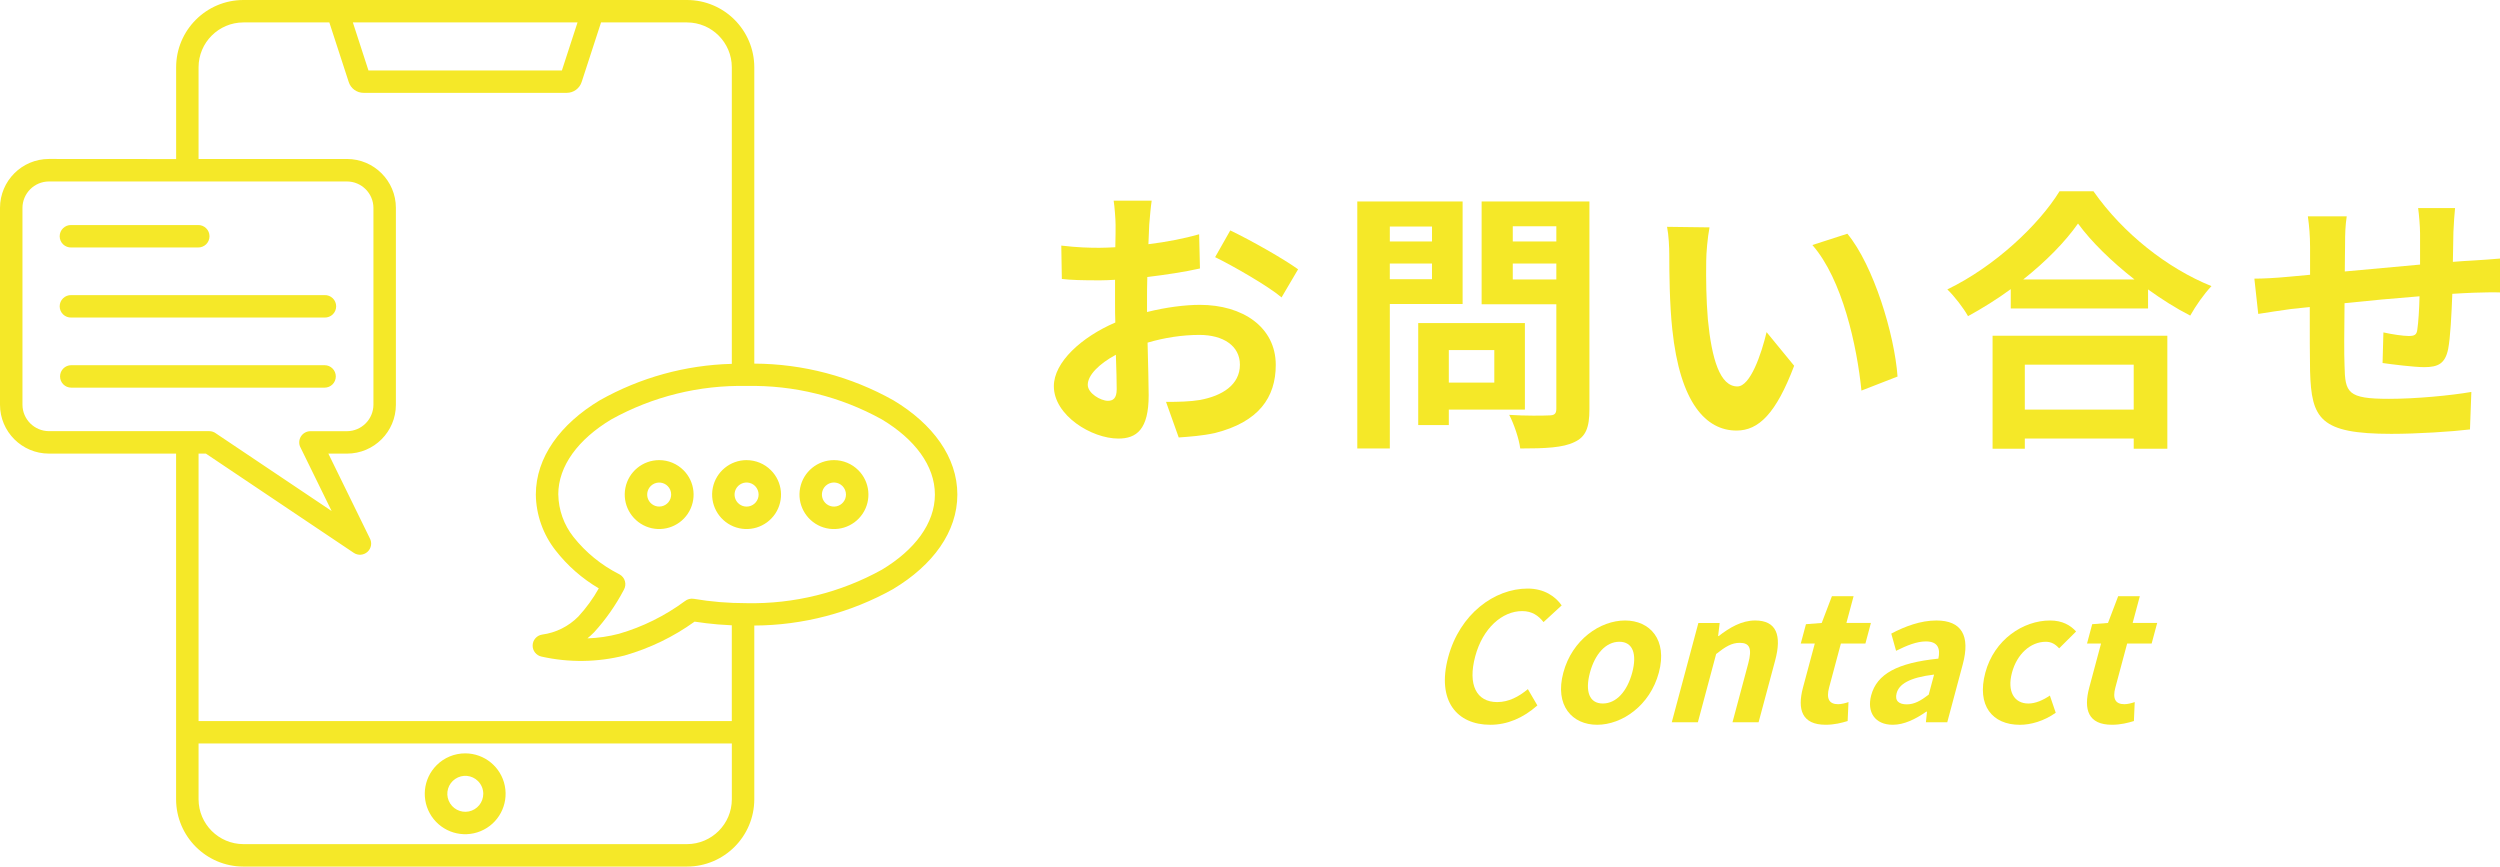
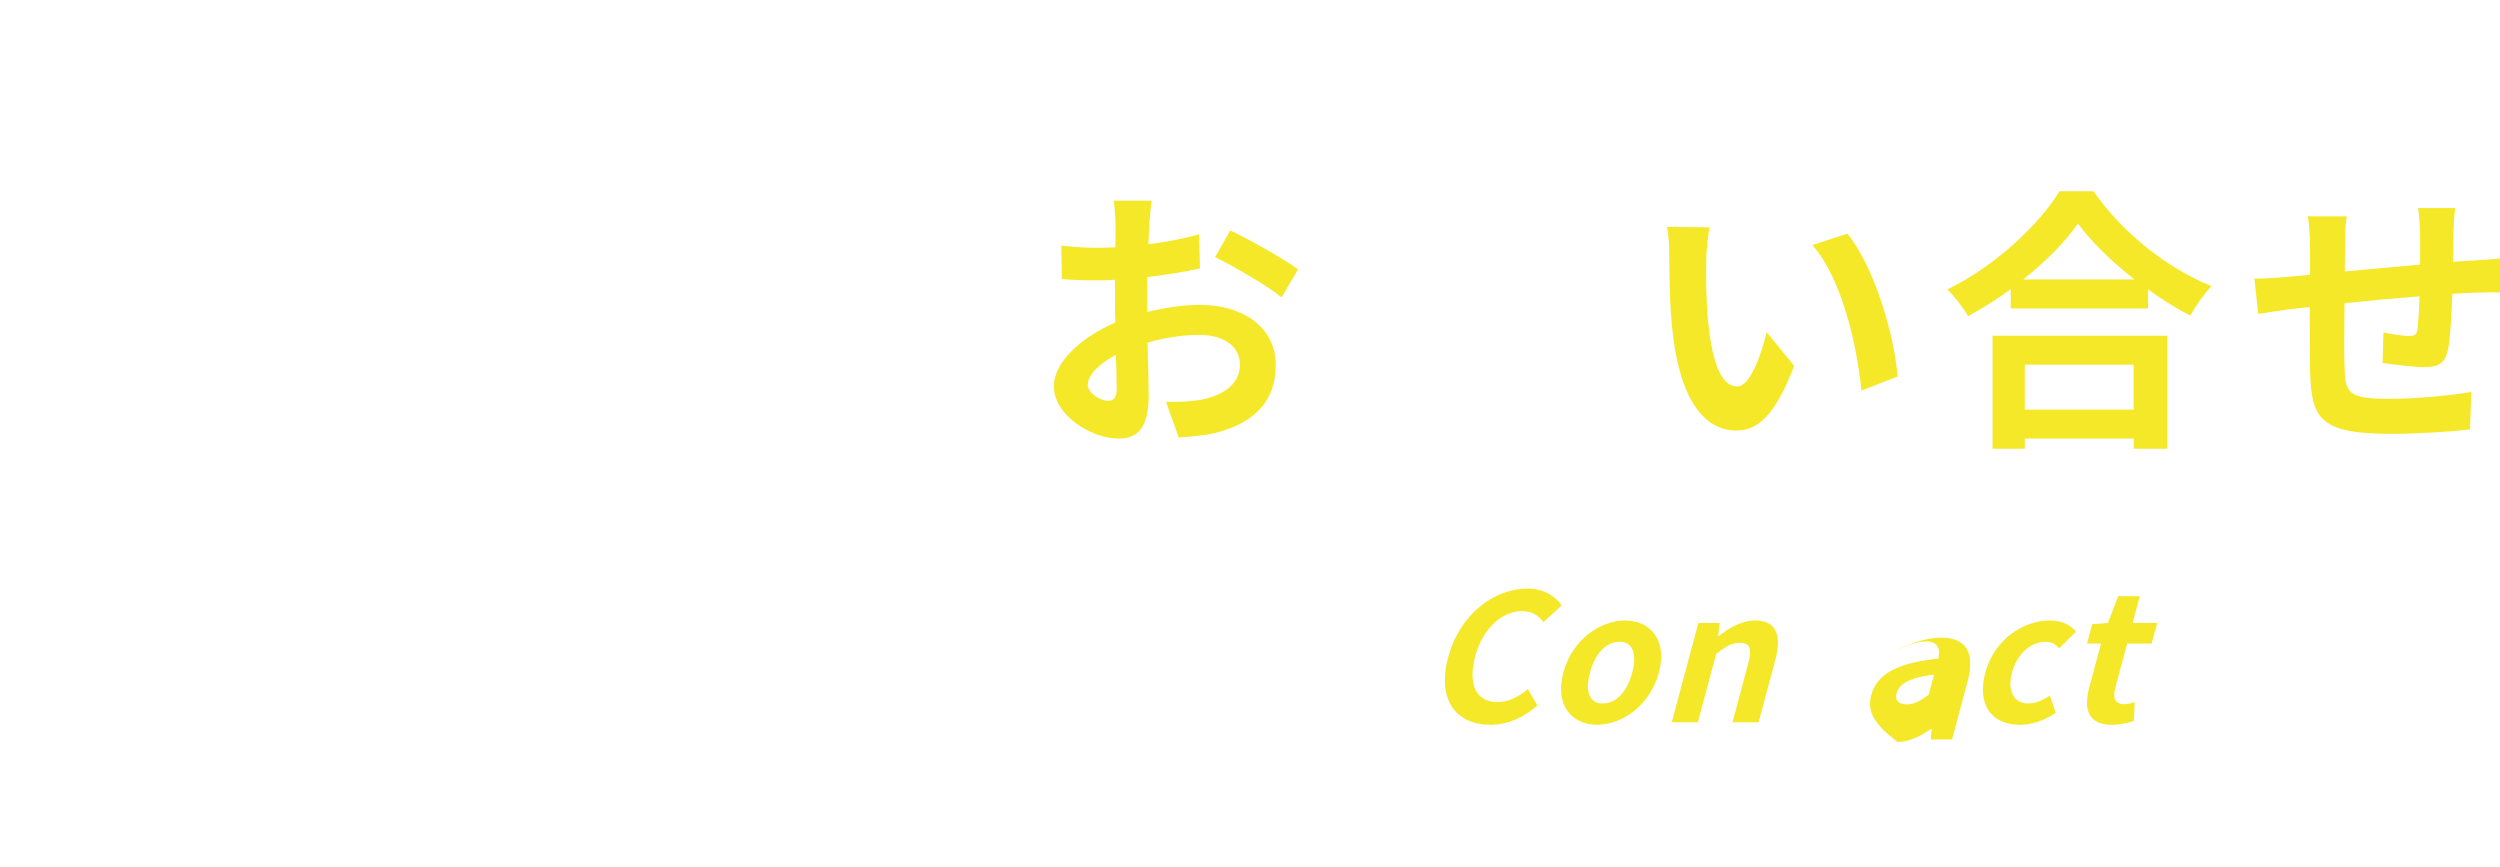
<svg xmlns="http://www.w3.org/2000/svg" version="1.1" x="0px" y="0px" width="163.278px" height="56.595px" viewBox="0 0 163.278 56.595" enable-background="new 0 0 163.278 56.595" xml:space="preserve">
  <g>
    <g>
      <path fill="#F5E828" d="M75.058,14.671c-0.018,0.396-0.036,0.828-0.054,1.278c1.188-0.144,2.377-0.378,3.313-0.648l0.054,2.233    c-1.026,0.234-2.269,0.414-3.439,0.558c-0.018,0.54-0.018,1.098-0.018,1.62c0,0.216,0,0.433,0,0.666    c1.224-0.306,2.467-0.468,3.457-0.468c2.772,0,4.951,1.44,4.951,3.925c0,2.125-1.116,3.728-3.979,4.448    c-0.828,0.18-1.621,0.234-2.359,0.288l-0.828-2.323c0.81,0,1.584-0.018,2.215-0.126c1.458-0.27,2.61-0.99,2.61-2.305    c0-1.225-1.08-1.944-2.646-1.944c-1.116,0-2.287,0.18-3.385,0.504c0.036,1.422,0.072,2.827,0.072,3.439    c0,2.233-0.792,2.827-1.98,2.827c-1.747,0-4.213-1.513-4.213-3.421c0-1.566,1.8-3.205,4.015-4.159    c-0.018-0.433-0.018-0.864-0.018-1.278c0-0.504,0-1.008,0-1.513c-0.342,0.019-0.666,0.036-0.954,0.036    c-1.207,0-1.909-0.018-2.521-0.09l-0.036-2.179c1.062,0.126,1.836,0.144,2.484,0.144c0.324,0,0.685-0.018,1.044-0.036    c0.018-0.63,0.018-1.152,0.018-1.459c0-0.378-0.072-1.26-0.126-1.584h2.484C75.166,13.428,75.094,14.203,75.058,14.671z     M72.357,26.177c0.324,0,0.576-0.145,0.576-0.757c0-0.45-0.018-1.278-0.054-2.251c-1.099,0.595-1.836,1.333-1.836,1.963    C71.043,25.69,71.889,26.177,72.357,26.177z M84.78,17.588l-1.08,1.836c-0.864-0.738-3.223-2.089-4.339-2.629l0.99-1.746    C81.738,15.715,83.827,16.903,84.78,17.588z" />
-       <path fill="#F5E828" d="M90.771,19.856v9.435h-2.125V13.158h6.879v6.698H90.771z M90.771,14.797v0.972h2.755v-0.972H90.771z     M93.525,18.236v-1.026h-2.755v1.026H93.525z M94.624,26.752v1.009h-1.999v-6.662h6.968v5.653H94.624z M94.624,22.863v2.125h2.971    v-2.125H94.624z M103.807,26.734c0,1.188-0.234,1.801-0.991,2.143c-0.737,0.36-1.872,0.414-3.528,0.414    c-0.072-0.612-0.414-1.62-0.72-2.196c1.044,0.072,2.268,0.054,2.61,0.035c0.342,0,0.468-0.107,0.468-0.432v-6.824h-4.879v-6.716    h7.04V26.734z M98.801,14.779v0.99h2.845v-0.99H98.801z M101.646,18.254v-1.044h-2.845v1.044H101.646z" />
      <path fill="#F5E828" d="M111.435,17.047c-0.018,1.17,0,2.521,0.108,3.817c0.252,2.593,0.792,4.375,1.927,4.375    c0.846,0,1.566-2.106,1.908-3.547l1.801,2.197c-1.188,3.133-2.322,4.231-3.764,4.231c-1.98,0-3.69-1.783-4.195-6.608    c-0.18-1.656-0.197-3.763-0.197-4.861c0-0.504-0.036-1.278-0.145-1.837l2.773,0.036C111.524,15.499,111.435,16.543,111.435,17.047    z M123.931,24.592l-2.358,0.918c-0.288-2.898-1.243-7.274-3.205-9.507l2.286-0.738C122.364,17.335,123.733,21.837,123.931,24.592z    " />
      <path fill="#F5E828" d="M136.727,12.492c1.927,2.755,4.843,5.042,7.706,6.194c-0.521,0.558-1.008,1.26-1.387,1.926    c-0.918-0.468-1.854-1.062-2.754-1.71v1.243h-8.967v-1.261c-0.883,0.648-1.837,1.243-2.791,1.765    c-0.288-0.521-0.883-1.296-1.351-1.747c3.097-1.495,5.978-4.213,7.328-6.41H136.727z M130.137,21.927h11.415v7.382h-2.196v-0.666    h-7.112v0.666h-2.106V21.927z M139.409,18.254c-1.494-1.17-2.826-2.467-3.691-3.655c-0.846,1.207-2.106,2.485-3.582,3.655H139.409    z M132.243,23.817v2.935h7.112v-2.935H132.243z" />
      <path fill="#F5E828" d="M160.235,15.157c-0.018,0.703-0.018,1.351-0.035,1.945c0.486-0.036,0.936-0.072,1.35-0.09    c0.505-0.036,1.207-0.072,1.729-0.126V19.1c-0.306-0.018-1.26,0-1.729,0.018c-0.396,0.018-0.863,0.036-1.386,0.072    c-0.054,1.369-0.126,2.845-0.271,3.601c-0.197,0.954-0.648,1.188-1.566,1.188c-0.648,0-2.088-0.18-2.719-0.27l0.055-1.999    c0.558,0.126,1.296,0.234,1.656,0.234c0.359,0,0.521-0.072,0.558-0.414c0.072-0.486,0.126-1.315,0.145-2.179    c-1.603,0.126-3.367,0.288-4.897,0.45c-0.018,1.657-0.036,3.313,0,4.087c0.035,1.765,0.197,2.16,2.898,2.16    c1.765,0,4.033-0.216,5.384-0.45l-0.09,2.449c-1.206,0.144-3.421,0.288-5.132,0.288c-4.663,0-5.222-0.973-5.312-4.087    c-0.019-0.774-0.019-2.521-0.019-4.195c-0.485,0.054-0.899,0.09-1.205,0.126c-0.576,0.071-1.693,0.252-2.161,0.323l-0.253-2.304    c0.523,0,1.352-0.036,2.27-0.126c0.324-0.036,0.792-0.072,1.368-0.126c0-0.846,0-1.512,0-1.819c0-0.738-0.054-1.35-0.144-1.998    h2.538c-0.09,0.612-0.108,1.116-0.108,1.872c0,0.414-0.018,1.026-0.018,1.729c1.531-0.144,3.277-0.306,4.916-0.45v-2.034    c0-0.45-0.072-1.297-0.127-1.657h2.413C160.308,13.878,160.254,14.671,160.235,15.157z" />
    </g>
    <g>
      <g>
        <path fill="#F5E828" d="M94.583,42.922c0.758-2.826,3.021-4.482,5.19-4.482c1.09,0,1.819,0.521,2.222,1.1l-1.186,1.09     c-0.328-0.418-0.746-0.719-1.396-0.719c-1.299,0-2.571,1.112-3.064,2.954c-0.5,1.865,0.08,2.989,1.437,2.989     c0.742,0,1.404-0.348,2.001-0.846l0.62,1.065c-0.929,0.823-1.963,1.263-3.076,1.263C95.163,47.336,93.816,45.783,94.583,42.922z" />
        <path fill="#F5E828" d="M102.103,43.93c0.576-2.154,2.408-3.405,4.031-3.405c1.624,0,2.785,1.251,2.207,3.405     c-0.577,2.155-2.408,3.406-4.031,3.406C102.686,47.336,101.524,46.085,102.103,43.93z M106.602,43.93     c0.325-1.216,0.042-2.016-0.84-2.016s-1.595,0.8-1.921,2.016c-0.328,1.229-0.041,2.017,0.84,2.017     C105.563,45.946,106.272,45.158,106.602,43.93z" />
        <path fill="#F5E828" d="M110.923,40.687h1.391l-0.102,0.857h0.035c0.717-0.556,1.502-1.02,2.383-1.02     c1.404,0,1.746,0.974,1.309,2.606l-1.084,4.043h-1.704l1.027-3.834c0.271-1.008,0.085-1.355-0.554-1.355     c-0.533,0-0.938,0.255-1.54,0.729l-1.194,4.46h-1.705L110.923,40.687z" />
-         <path fill="#F5E828" d="M117.756,44.903l0.77-2.873h-0.916l0.339-1.263l1.03-0.081l0.666-1.749h1.415l-0.469,1.749h1.6     l-0.359,1.344h-1.602l-0.77,2.873c-0.198,0.741,0.01,1.089,0.59,1.089c0.209,0,0.482-0.069,0.676-0.139l-0.055,1.239     c-0.379,0.116-0.865,0.243-1.434,0.243C117.695,47.336,117.368,46.352,117.756,44.903z" />
-         <path fill="#F5E828" d="M122.209,45.413c0.372-1.39,1.692-2.12,4.388-2.397c0.137-0.638-0.012-1.124-0.812-1.124     c-0.603,0-1.255,0.267-1.95,0.613l-0.314-1.123c0.894-0.476,1.924-0.857,2.944-0.857c1.646,0,2.229,0.985,1.726,2.861     l-1.014,3.788h-1.393l0.07-0.695h-0.046c-0.698,0.487-1.447,0.857-2.189,0.857C122.46,47.336,121.914,46.514,122.209,45.413z      M125.967,45.367l0.351-1.31c-1.641,0.197-2.293,0.638-2.447,1.217c-0.137,0.509,0.164,0.729,0.662,0.729     C125.02,46.004,125.441,45.772,125.967,45.367z" />
+         <path fill="#F5E828" d="M122.209,45.413c0.372-1.39,1.692-2.12,4.388-2.397c0.137-0.638-0.012-1.124-0.812-1.124     c-0.603,0-1.255,0.267-1.95,0.613c0.894-0.476,1.924-0.857,2.944-0.857c1.646,0,2.229,0.985,1.726,2.861     l-1.014,3.788h-1.393l0.07-0.695h-0.046c-0.698,0.487-1.447,0.857-2.189,0.857C122.46,47.336,121.914,46.514,122.209,45.413z      M125.967,45.367l0.351-1.31c-1.641,0.197-2.293,0.638-2.447,1.217c-0.137,0.509,0.164,0.729,0.662,0.729     C125.02,46.004,125.441,45.772,125.967,45.367z" />
        <path fill="#F5E828" d="M129.665,43.93c0.578-2.154,2.467-3.405,4.229-3.405c0.8,0,1.331,0.313,1.698,0.718l-1.107,1.102     c-0.25-0.278-0.511-0.43-0.871-0.43c-0.996,0-1.884,0.8-2.209,2.016c-0.33,1.229,0.144,2.017,1.071,2.017     c0.464,0,0.964-0.22,1.403-0.521l0.384,1.124c-0.772,0.544-1.626,0.787-2.345,0.787C130.121,47.336,129.088,46.085,129.665,43.93     z" />
        <path fill="#F5E828" d="M136.452,44.903l0.77-2.873h-0.916l0.338-1.263l1.031-0.081l0.666-1.749h1.414l-0.469,1.749h1.602     l-0.361,1.344h-1.6l-0.77,2.873c-0.199,0.741,0.01,1.089,0.589,1.089c0.209,0,0.482-0.069,0.675-0.139l-0.053,1.239     c-0.38,0.116-0.865,0.243-1.434,0.243C136.392,47.336,136.063,46.352,136.452,44.903z" />
      </g>
    </g>
-     <path fill-rule="evenodd" clip-rule="evenodd" fill="#F5E828" d="M22.662,11.852H3.195c-0.954,0.003-1.725,0.776-1.728,1.728   v12.854c0.005,0.951,0.776,1.72,1.728,1.725h10.472c0.165,0,0.325,0.057,0.456,0.16l7.536,5.056l-2.04-4.164l-0.002,0.003   c-0.111-0.227-0.095-0.495,0.036-0.706c0.134-0.214,0.369-0.346,0.619-0.346h2.39c0.951-0.005,1.722-0.776,1.728-1.728V13.579   C24.387,12.628,23.613,11.854,22.662,11.852L22.662,11.852z M30.383,49.203c1.258,0,2.344,0.891,2.588,2.125   c0.245,1.237-0.415,2.473-1.58,2.955c-1.163,0.481-2.503,0.074-3.205-0.973c-0.698-1.047-0.562-2.441,0.33-3.333   C29.009,49.482,29.682,49.203,30.383,49.203z M31.216,51.011c-0.396-0.395-1.018-0.454-1.482-0.139   c-0.464,0.312-0.645,0.909-0.428,1.425c0.216,0.516,0.769,0.811,1.317,0.699c0.547-0.111,0.941-0.596,0.941-1.154   C31.562,51.529,31.438,51.23,31.216,51.011L31.216,51.011z M39.255,1.465h5.613c1.616,0.002,2.926,1.313,2.928,2.929v19.37   c-3.026,0.077-5.989,0.895-8.626,2.382c-2.578,1.549-4.174,3.726-4.174,6.159c0.018,1.322,0.472,2.602,1.289,3.643   c0.776,0.998,1.732,1.838,2.823,2.478c-0.372,0.665-0.823,1.286-1.341,1.847c-0.634,0.639-1.462,1.051-2.354,1.172   c-0.351,0.05-0.616,0.346-0.626,0.702c-0.01,0.355,0.237,0.665,0.585,0.737c1.792,0.399,3.65,0.376,5.429-0.075   c1.637-0.469,3.182-1.214,4.563-2.209c0.503,0.077,1.013,0.139,1.529,0.183c0.299,0.025,0.598,0.044,0.902,0.057v6.252H12.968   V29.626h0.479l9.658,6.481c0.278,0.188,0.65,0.16,0.9-0.07c0.248-0.227,0.307-0.596,0.144-0.889l-2.704-5.522h1.217   c1.766,0,3.194-1.431,3.194-3.195V13.577c0-1.763-1.431-3.192-3.194-3.194h-9.694V4.394c0.002-1.617,1.312-2.926,2.929-2.929h5.612   l1.266,3.89c0.134,0.423,0.528,0.709,0.972,0.709h13.27c0.443,0,0.835-0.286,0.972-0.709L39.255,1.465z M23.046,1.465l1.019,3.138   h12.633l1.021-3.138H23.046z M21.2,23.851c0.404,0,0.732,0.33,0.732,0.735s-0.328,0.732-0.732,0.732H4.654   c-0.405,0-0.732-0.327-0.732-0.732s0.327-0.735,0.732-0.735H21.2z M12.927,14.698c0.199-0.008,0.39,0.067,0.534,0.207   c0.142,0.136,0.222,0.328,0.222,0.526s-0.08,0.387-0.222,0.526c-0.144,0.137-0.335,0.211-0.534,0.207H4.654   c-0.199,0.005-0.389-0.07-0.534-0.207c-0.142-0.139-0.222-0.328-0.222-0.526s0.08-0.39,0.222-0.526   c0.145-0.14,0.335-0.214,0.534-0.207H12.927z M21.2,19.274c0.198-0.008,0.389,0.067,0.533,0.207   c0.142,0.136,0.222,0.328,0.222,0.526s-0.08,0.389-0.222,0.526c-0.144,0.139-0.335,0.211-0.533,0.207H4.654   c-0.199,0.005-0.389-0.067-0.534-0.207c-0.142-0.137-0.222-0.328-0.222-0.526s0.08-0.39,0.222-0.526   c0.145-0.139,0.335-0.214,0.534-0.207H21.2z M11.504,10.388V4.394C11.506,1.97,13.471,0.003,15.897,0h28.971   c2.426,0.003,4.391,1.968,4.396,4.394v19.354c3.184,0.013,6.311,0.838,9.088,2.398c2.578,1.544,4.174,3.72,4.174,6.154   c0,2.437-1.598,4.612-4.174,6.159v0.003c-2.776,1.557-5.904,2.379-9.088,2.393v11.349c-0.005,2.426-1.97,4.39-4.396,4.393H15.897   c-2.426-0.003-4.391-1.97-4.396-4.393V29.625H3.194C1.431,29.625,0,28.194,0,26.431V13.576c0.003-1.764,1.431-3.192,3.194-3.194   L11.504,10.388z M54.466,30.051c-1.072,0-1.998,0.758-2.207,1.811c-0.211,1.054,0.353,2.108,1.346,2.521   c0.993,0.409,2.137,0.062,2.733-0.83c0.598-0.893,0.479-2.084-0.279-2.842C55.636,30.288,55.064,30.051,54.466,30.051   L54.466,30.051z M55.023,31.747v-0.002c-0.266-0.266-0.681-0.308-0.993-0.099c-0.312,0.207-0.433,0.606-0.291,0.954   c0.144,0.346,0.513,0.544,0.879,0.472c0.369-0.074,0.634-0.396,0.634-0.771c0-0.209-0.083-0.407-0.229-0.557V31.747z    M43.052,30.051c-1.075,0-1.998,0.758-2.207,1.811c-0.209,1.052,0.353,2.105,1.346,2.519c0.99,0.41,2.135,0.062,2.73-0.83   c0.595-0.893,0.479-2.081-0.279-2.839C44.22,30.288,43.648,30.051,43.052,30.051L43.052,30.051z M43.609,31.747l-0.003-0.002   c-0.263-0.263-0.678-0.305-0.99-0.096c-0.309,0.206-0.431,0.606-0.289,0.951c0.145,0.346,0.51,0.542,0.876,0.47   c0.369-0.072,0.631-0.395,0.631-0.769c0.003-0.209-0.08-0.41-0.229-0.557L43.609,31.747z M48.763,30.051H48.76   c-1.072,0-1.995,0.758-2.207,1.811c-0.209,1.052,0.355,2.105,1.346,2.519c0.992,0.41,2.135,0.062,2.732-0.83   c0.596-0.893,0.479-2.081-0.281-2.839c-0.42-0.423-0.993-0.66-1.591-0.66H48.763z M49.32,31.747l-0.002-0.002   c-0.266-0.266-0.681-0.308-0.993-0.099c-0.312,0.207-0.433,0.606-0.292,0.954c0.145,0.346,0.511,0.544,0.879,0.472   c0.369-0.074,0.634-0.396,0.634-0.771c0-0.209-0.083-0.407-0.229-0.557L49.32,31.747z M37.453,35.068   c0.804,1.013,1.815,1.838,2.967,2.423c0.021,0.008,0.039,0.019,0.057,0.031c0.167,0.096,0.292,0.255,0.34,0.443   c0.052,0.188,0.023,0.387-0.072,0.555c-0.528,1.005-1.181,1.94-1.946,2.778c-0.139,0.14-0.284,0.271-0.433,0.395   c0.696-0.022,1.387-0.123,2.063-0.301c1.547-0.449,3.003-1.171,4.3-2.13c0.165-0.132,0.379-0.188,0.585-0.152   c0.546,0.093,1.114,0.165,1.699,0.214c0.567,0.047,1.147,0.07,1.745,0.07c3.089,0.064,6.139-0.688,8.841-2.187   c2.138-1.284,3.46-3.021,3.46-4.906c0-1.888-1.32-3.622-3.46-4.906c-2.702-1.498-5.751-2.253-8.841-2.187   c-3.086-0.066-6.136,0.688-8.838,2.187c-2.137,1.284-3.46,3.021-3.46,4.906h0.003C36.481,33.307,36.829,34.279,37.453,35.068   L37.453,35.068z M47.797,48.557H12.968v3.646c0.005,1.616,1.313,2.923,2.929,2.928h28.971c1.617-0.005,2.926-1.312,2.929-2.928   V48.557z" />
  </g>
</svg>